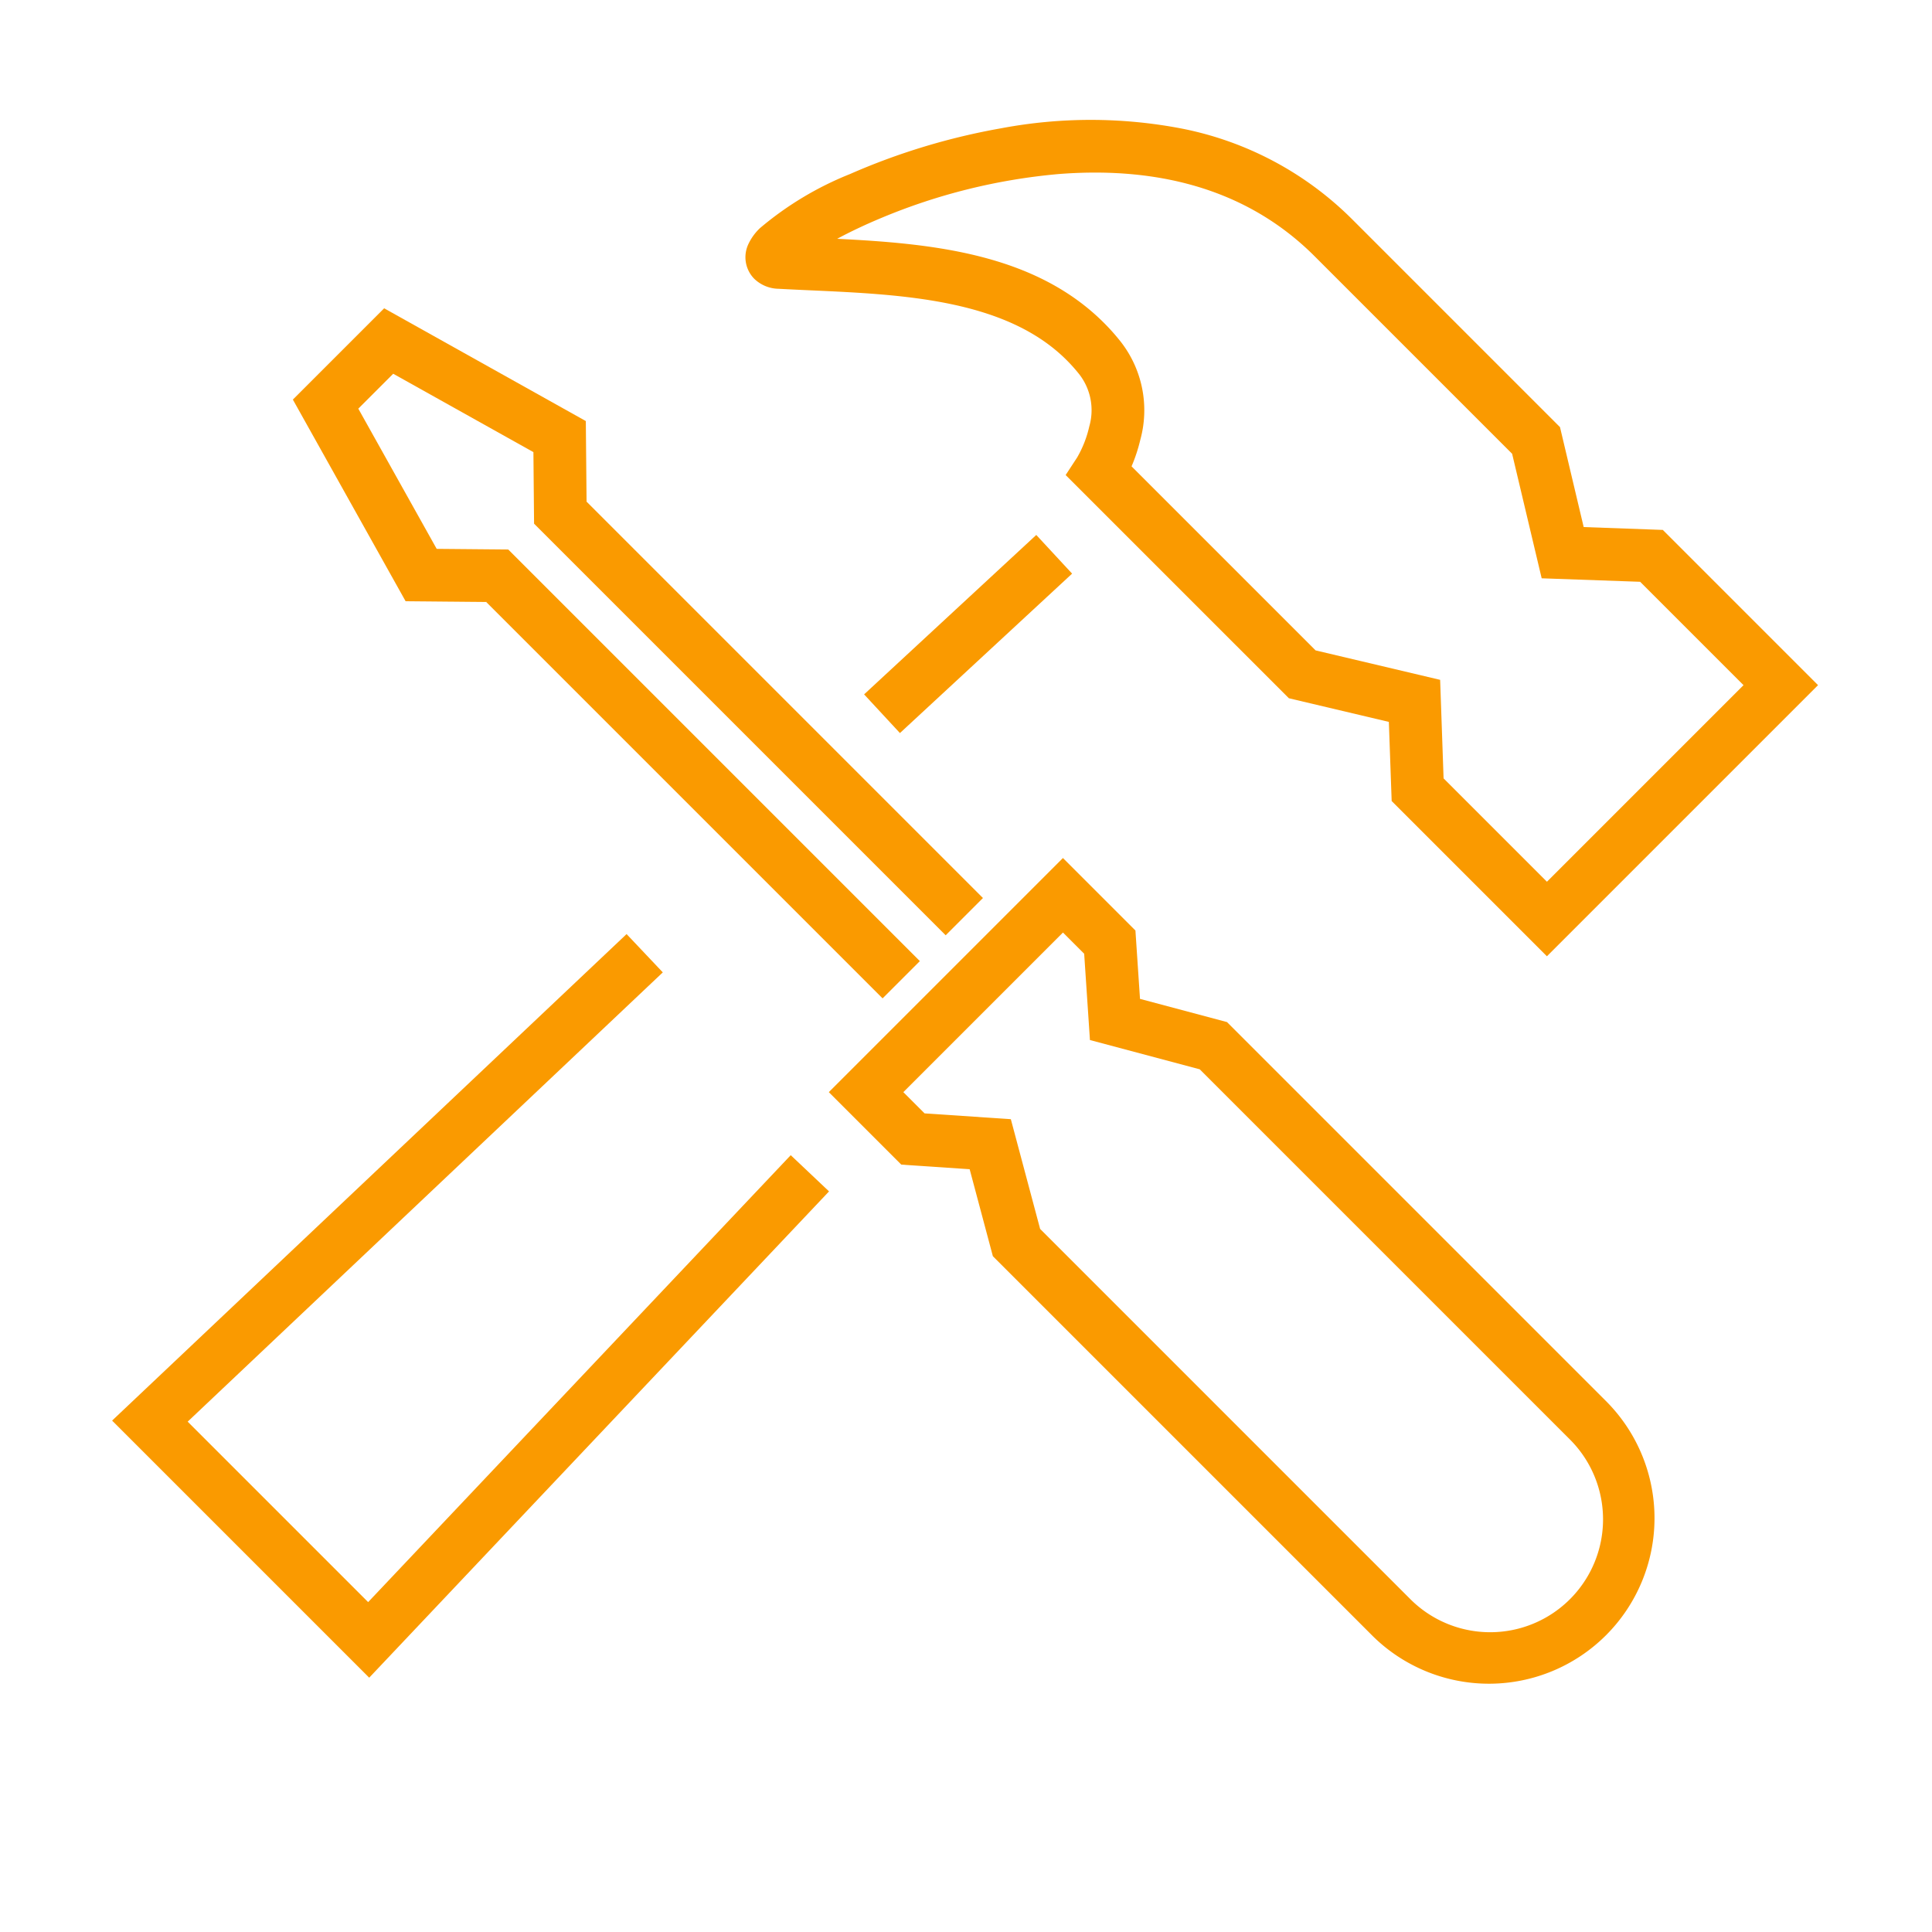
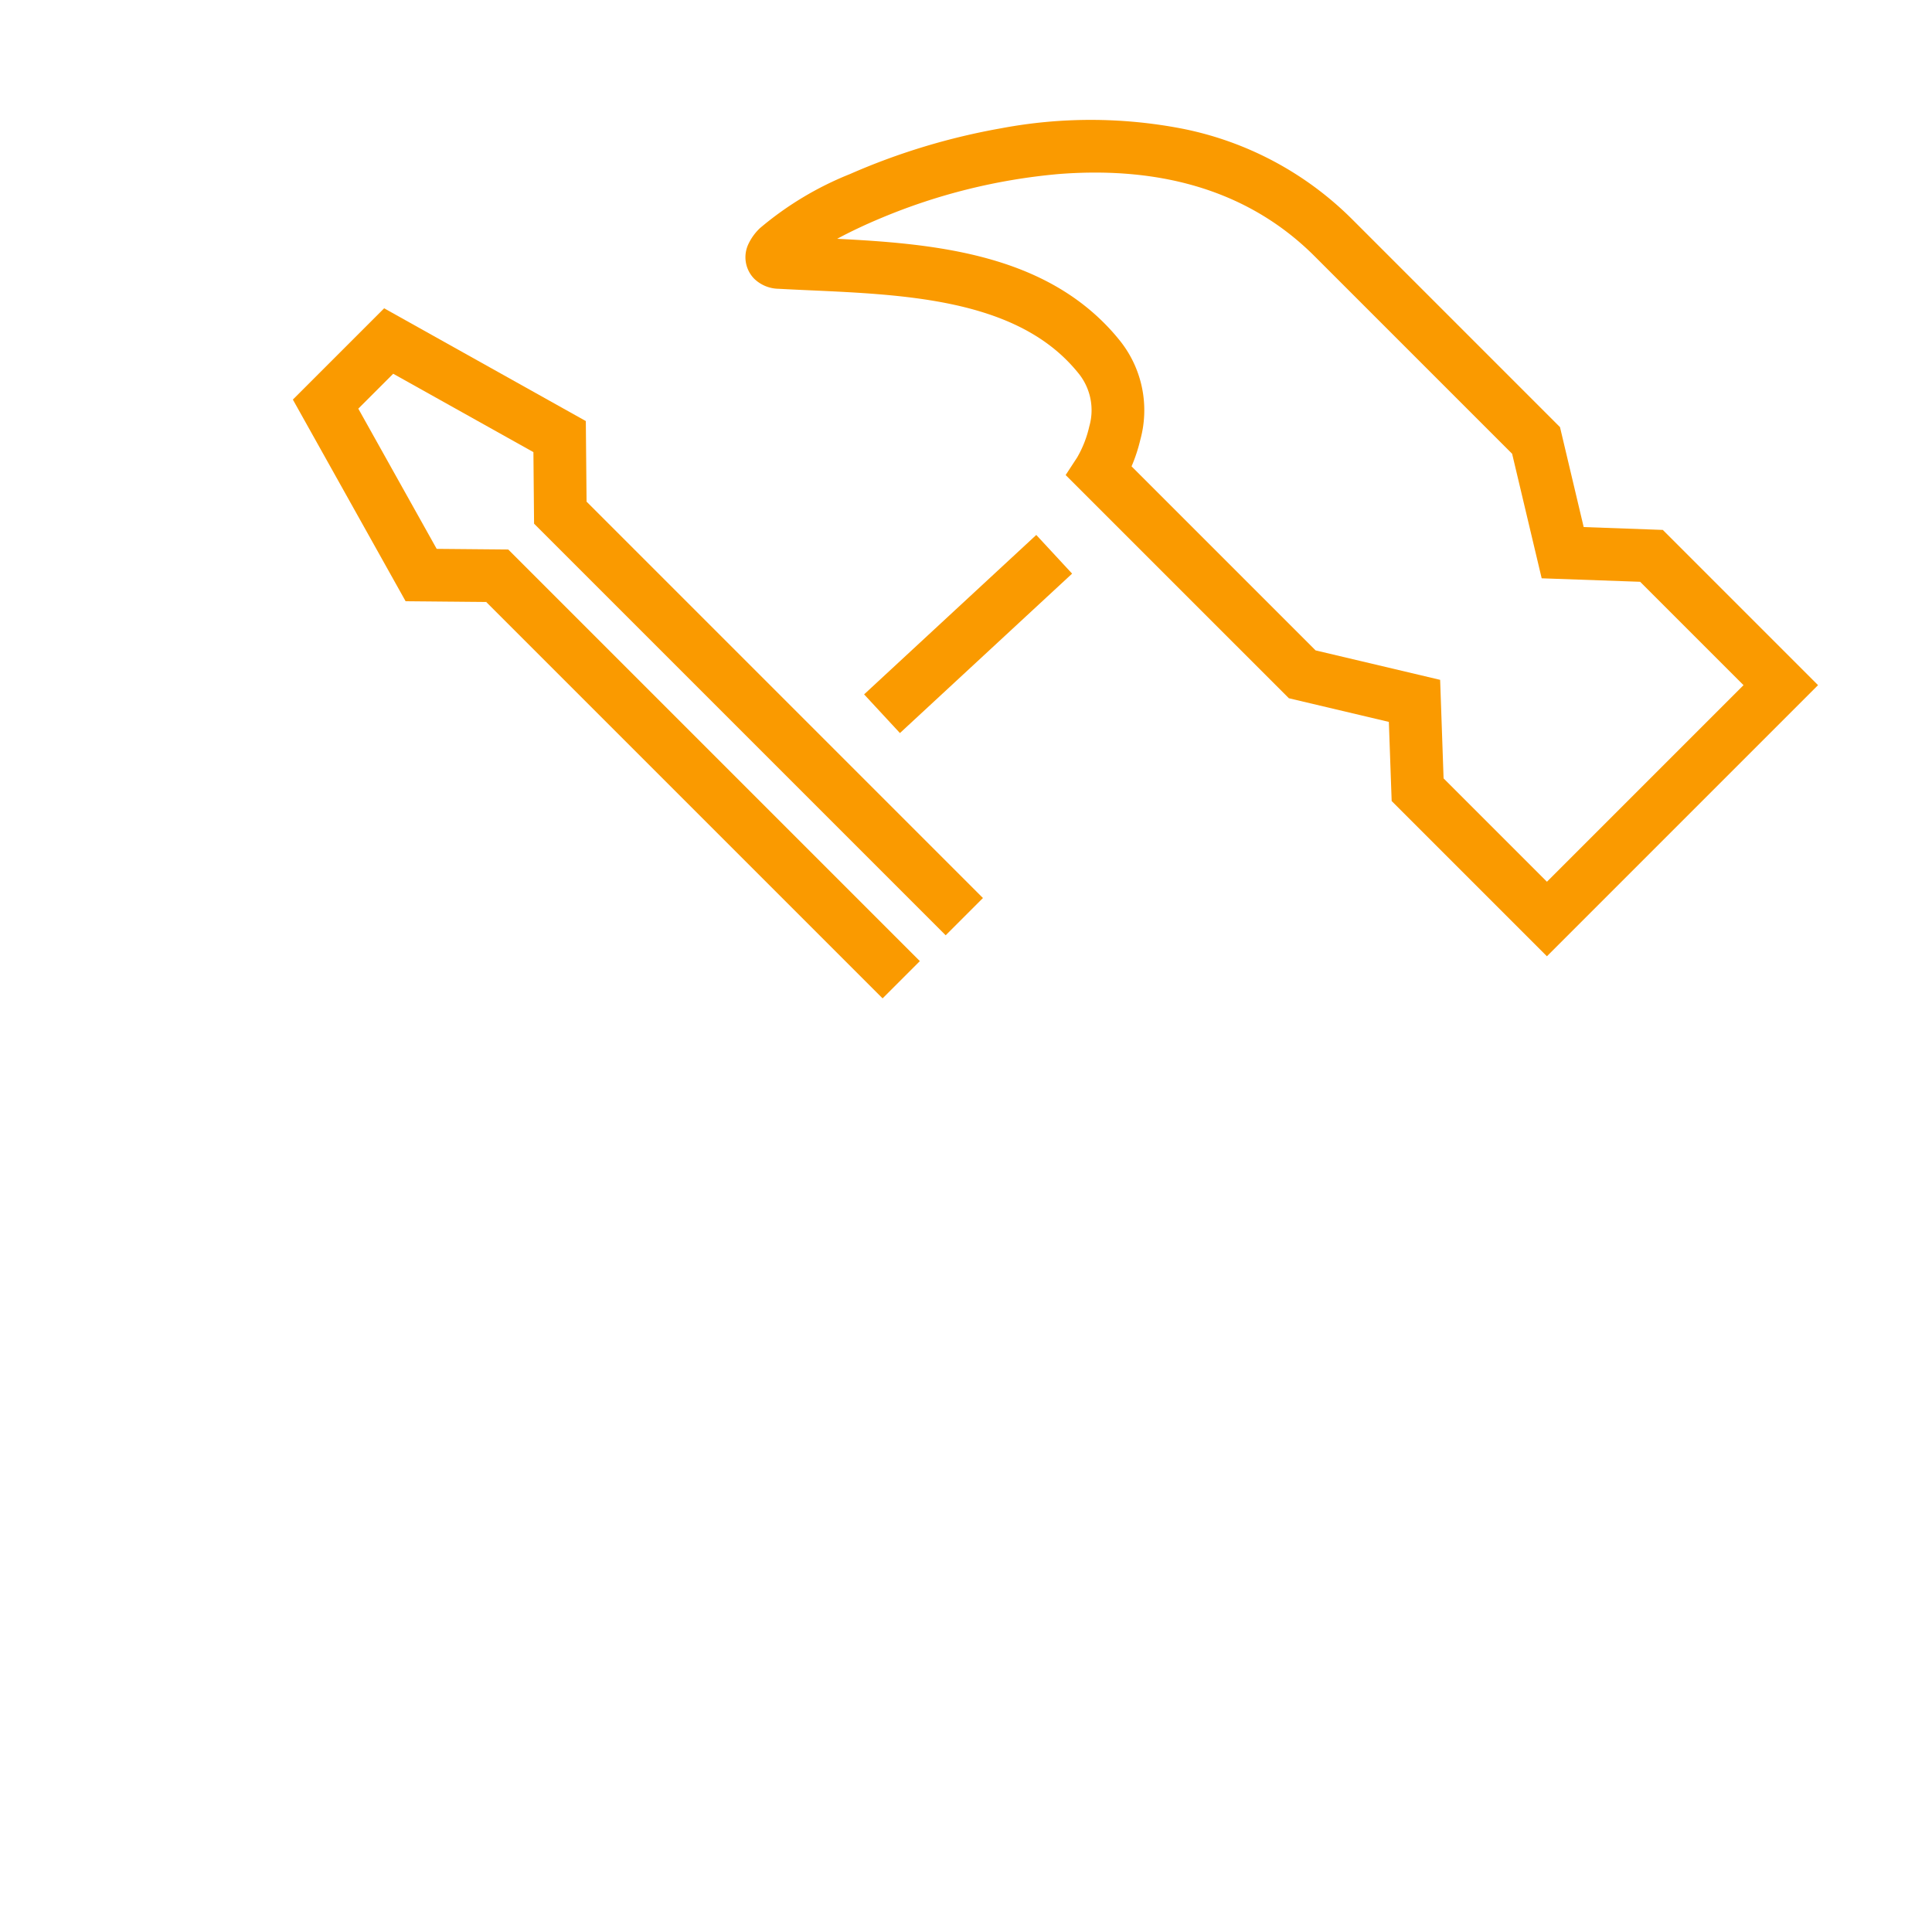
<svg xmlns="http://www.w3.org/2000/svg" width="110" height="110" viewBox="0 0 110 110">
  <defs>
    <clipPath id="clip-path">
      <rect id="長方形_6276" data-name="長方形 6276" width="110" height="110" transform="translate(975 12369)" fill="none" />
    </clipPath>
  </defs>
  <g id="マスクグループ_48" data-name="マスクグループ 48" transform="translate(-975 -12369)" clip-path="url(#clip-path)">
    <g id="グループ_2594" data-name="グループ 2594" transform="translate(-11.925 2023)">
      <g id="グループ_2572" data-name="グループ 2572" transform="translate(1001.261 10373.21) rotate(-45)">
-         <path id="パス_3463" data-name="パス 3463" d="M-.9,12.805H17.951v5.837l-2.569,2.937,2.569,4.435V56.63A9.426,9.426,0,0,1-.9,56.63V26.014l2.567-4.436L-.9,18.641Zm15.853,3H2.1v1.71l3.239,3.707L2.1,26.819V56.63a6.426,6.426,0,0,0,12.853,0V26.82l-3.243-5.6,3.243-3.707Z" transform="translate(-0.598 35.155)" fill="#fa9a00" />
        <path id="パス_3464" data-name="パス 3464" d="M10.78,46.733h-3V13.591l2.854-2.907-2.489-8.8H5.334l-2.489,8.8L5.7,13.591V46.733h-3V14.818L-.515,11.543,3.065-1.116h7.35l3.58,12.659L10.78,14.818Z" transform="translate(1.742 -0.384)" fill="#fa9a00" />
      </g>
      <g id="グループ_2571" data-name="グループ 2571" transform="translate(1047.305 10344) rotate(45)">
        <path id="パス_3465" data-name="パス 3465" d="M22.581-.883H39.336l4.977,3.07,3.3-3.07h12.5V20.948h-12.5l-3.3-3.073-4.977,3.073H21.363l-.246-1.174a6.265,6.265,0,0,0-.761-1.736,3.336,3.336,0,0,0-2.474-1.691,9.455,9.455,0,0,0-1.105-.065c-4.908,0-9.264,3.978-13.107,7.488-.446.408-.908.829-1.356,1.231a2.047,2.047,0,0,1-1.38.583A1.749,1.749,0,0,1-.7,24.445,3,3,0,0,1-.884,23.31a18.62,18.62,0,0,1,1.448-5.8A37.736,37.736,0,0,1,4.81,9.579a27.448,27.448,0,0,1,7.258-7.24A18.876,18.876,0,0,1,22.581-.883Zm15.9,3h-15.9c-5.068,0-9.649,2.353-13.616,6.993a33.837,33.837,0,0,0-5.376,8.914c-.408.994-.713,1.87-.936,2.613,4-3.622,8.527-7.357,14.124-7.357a12.288,12.288,0,0,1,1.457.086,6.343,6.343,0,0,1,4.712,3.152,9.271,9.271,0,0,1,.721,1.428H38.485l6.2-3.829,4.106,3.829h8.322V2.117H48.79L44.685,5.941Z" transform="translate(-0.616 -0.617)" fill="#fa9a00" />
-         <path id="パス_3466" data-name="パス 3466" d="M25.325,80.682H4.624l1.126-40.3,3,.084L7.709,77.682H22.24l-.98-35.007,3-.084Z" transform="translate(15.801 16.107)" fill="#fa9a00" />
        <path id="パス_3467" data-name="パス 3467" d="M24.463,37.391l-3-.115.513-13.35,3,.115Z" fill="#fa9a00" />
      </g>
    </g>
  </g>
</svg>